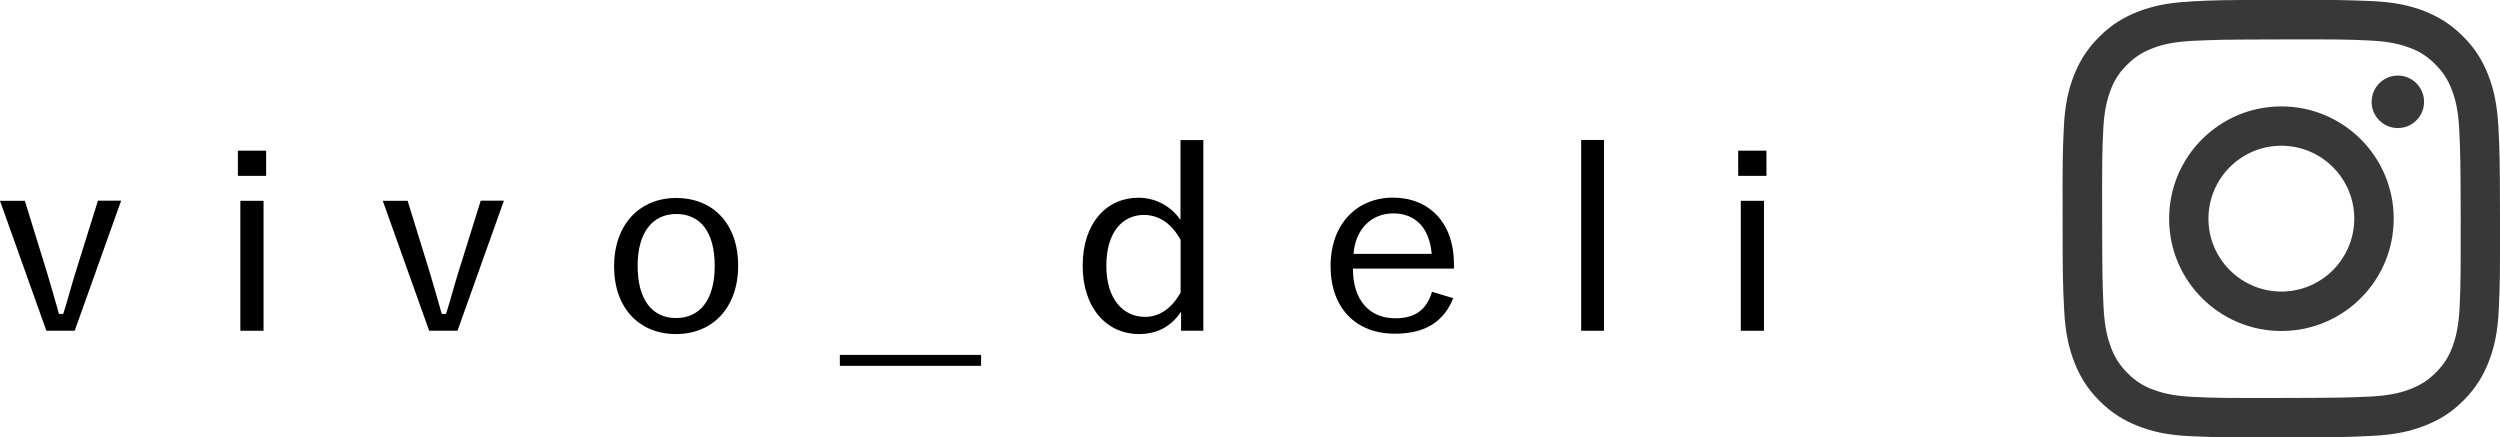
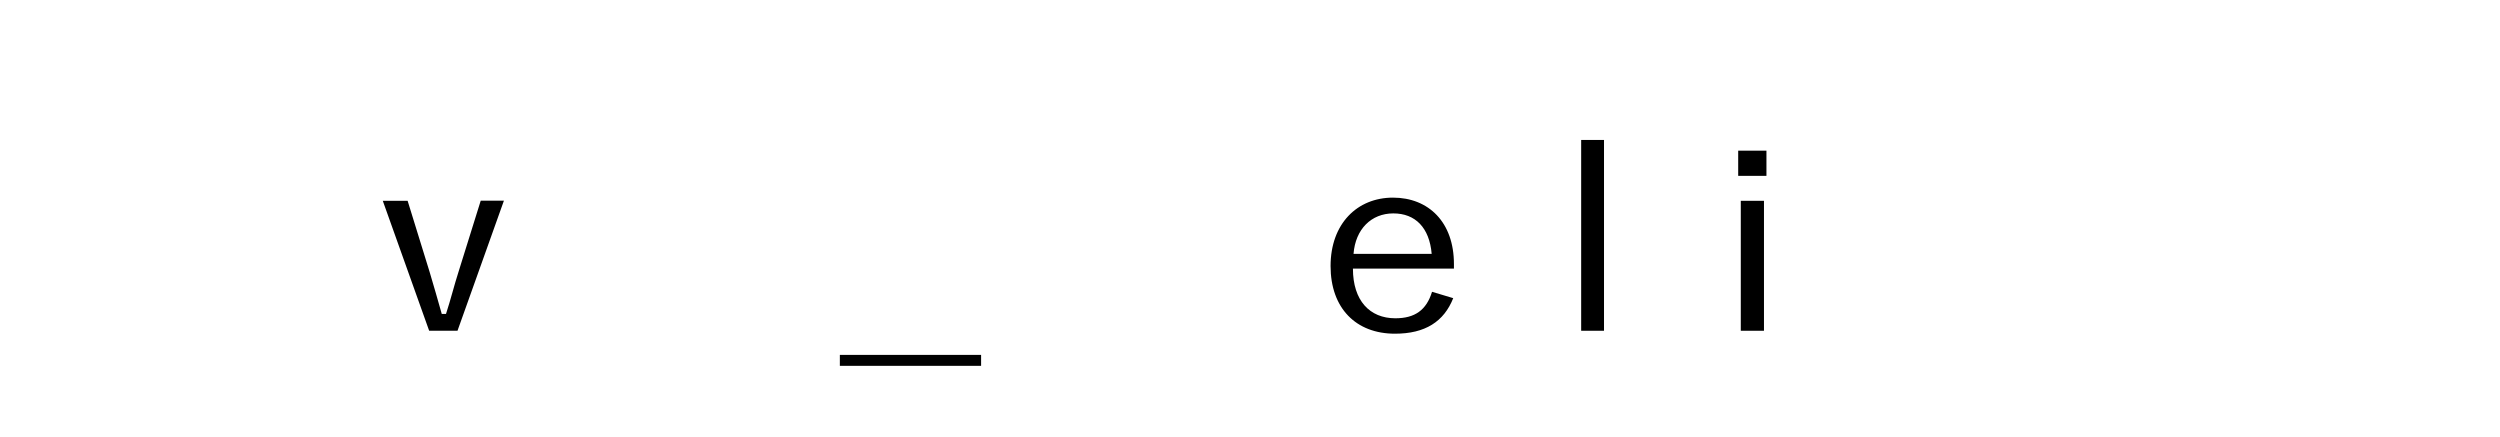
<svg xmlns="http://www.w3.org/2000/svg" id="_レイヤー_2" viewBox="0 0 212.39 37.16">
  <defs>
    <style>.cls-1{fill:#383838;}</style>
  </defs>
  <g id="TOP">
-     <path class="cls-1" d="M186.12.13c-1.98.09-3.33.41-4.51.87-1.22.48-2.26,1.11-3.29,2.15-1.03,1.03-1.66,2.07-2.14,3.29-.46,1.18-.77,2.53-.85,4.51-.09,1.98-.11,2.61-.1,7.66,0,5.05.03,5.68.13,7.66.09,1.98.41,3.33.87,4.51.48,1.22,1.11,2.26,2.15,3.29,1.03,1.03,2.07,1.66,3.3,2.14,1.18.46,2.53.77,4.51.85,1.98.09,2.61.11,7.66.1,5.04,0,5.68-.03,7.66-.13,1.98-.09,3.32-.41,4.5-.87,1.22-.48,2.26-1.11,3.29-2.15,1.03-1.03,1.66-2.07,2.14-3.3.46-1.18.77-2.53.85-4.51.09-1.98.11-2.62.1-7.66s-.03-5.68-.13-7.66-.41-3.33-.87-4.51c-.48-1.22-1.11-2.26-2.15-3.29-1.03-1.03-2.07-1.66-3.29-2.14-1.18-.46-2.53-.77-4.51-.85s-2.61-.11-7.66-.1c-5.05,0-5.68.03-7.66.13M186.34,33.72c-1.81-.08-2.79-.38-3.45-.63-.87-.33-1.49-.74-2.14-1.39s-1.05-1.27-1.39-2.13c-.25-.66-.56-1.64-.65-3.45-.09-1.96-.11-2.55-.12-7.51s0-5.55.09-7.51c.08-1.81.38-2.79.63-3.45.33-.87.74-1.49,1.39-2.14s1.27-1.05,2.13-1.39c.65-.26,1.64-.56,3.45-.65,1.96-.09,2.55-.11,7.51-.12,4.96-.01,5.55,0,7.51.09,1.81.08,2.79.38,3.45.63.87.33,1.49.74,2.14,1.39s1.06,1.27,1.39,2.13c.26.65.56,1.63.65,3.45.09,1.96.11,2.55.12,7.51,0,4.96,0,5.55-.09,7.51-.08,1.81-.38,2.8-.63,3.45-.33.87-.74,1.49-1.39,2.14s-1.27,1.05-2.13,1.39c-.65.26-1.64.56-3.45.65-1.96.09-2.55.11-7.51.12s-5.55,0-7.51-.09M201.48,8.65c0,1.23,1,2.23,2.23,2.23,1.23,0,2.23-1,2.23-2.23,0-1.23-1-2.23-2.23-2.23,0,0,0,0,0,0-1.23,0-2.23,1-2.22,2.23M184.28,18.6c.01,5.27,4.29,9.53,9.56,9.52,5.27-.01,9.53-4.29,9.52-9.56-.01-5.27-4.29-9.53-9.56-9.52-5.27.01-9.53,4.29-9.52,9.56M187.62,18.59c0-3.42,2.76-6.2,6.18-6.21,3.42,0,6.2,2.76,6.21,6.18,0,3.42-2.76,6.2-6.18,6.21-3.42,0-6.2-2.76-6.21-6.18h0" />
-     <path d="M6.36,28.1h-2.42L0,17.06h2.11l1.87,6.05c.38,1.25.67,2.31,1.03,3.56h.36c.41-1.25.67-2.35,1.08-3.63l1.87-5.99h1.97l-3.94,11.04Z" />
-     <path d="M22.61,14.94h-2.4v-2.14h2.4v2.14ZM22.39,28.1h-1.97v-11.04h1.97v11.04Z" />
    <path d="M38.88,28.1h-2.42l-3.94-11.04h2.11l1.87,6.05c.38,1.25.67,2.31,1.03,3.56h.36c.41-1.25.67-2.35,1.08-3.63l1.87-5.99h1.97l-3.94,11.04Z" />
-     <path d="M62.71,22.57c0,3.56-2.16,5.81-5.28,5.81s-5.26-2.2-5.26-5.75,2.16-5.81,5.28-5.81,5.26,2.18,5.26,5.75ZM54.17,22.59c0,2.85,1.22,4.43,3.26,4.43s3.29-1.55,3.29-4.43-1.22-4.41-3.26-4.41-3.29,1.58-3.29,4.41Z" />
    <path d="M83.35,31.08h-12v-.93h12v.93Z" />
-     <path d="M102.24,28.1h-1.9v-1.62c-.86,1.28-2.06,1.9-3.58,1.9-2.69,0-4.78-2.16-4.78-5.81s2.06-5.77,4.73-5.77c1.46,0,2.74.69,3.58,1.88v-6.78h1.94v16.21ZM100.3,20.38c-.79-1.45-1.9-2.12-3.12-2.12-1.8,0-3.19,1.45-3.19,4.32s1.46,4.34,3.29,4.34c1.2,0,2.21-.67,3.02-2.05v-4.49Z" />
    <path d="M114.94,22.83c0,2.7,1.42,4.21,3.6,4.21,1.66,0,2.64-.69,3.12-2.25l1.8.54c-.79,1.99-2.38,3.02-4.95,3.02-3.31,0-5.47-2.16-5.47-5.75s2.26-5.81,5.3-5.81,5.18,2.1,5.18,5.64v.39h-8.59ZM121.63,21.57c-.19-2.23-1.39-3.44-3.26-3.44s-3.22,1.34-3.38,3.44h6.65Z" />
    <path d="M136.27,28.1h-1.94V11.89h1.94v16.21Z" />
    <path d="M150.07,14.94h-2.4v-2.14h2.4v2.14ZM149.86,28.1h-1.97v-11.04h1.97v11.04Z" />
  </g>
</svg>